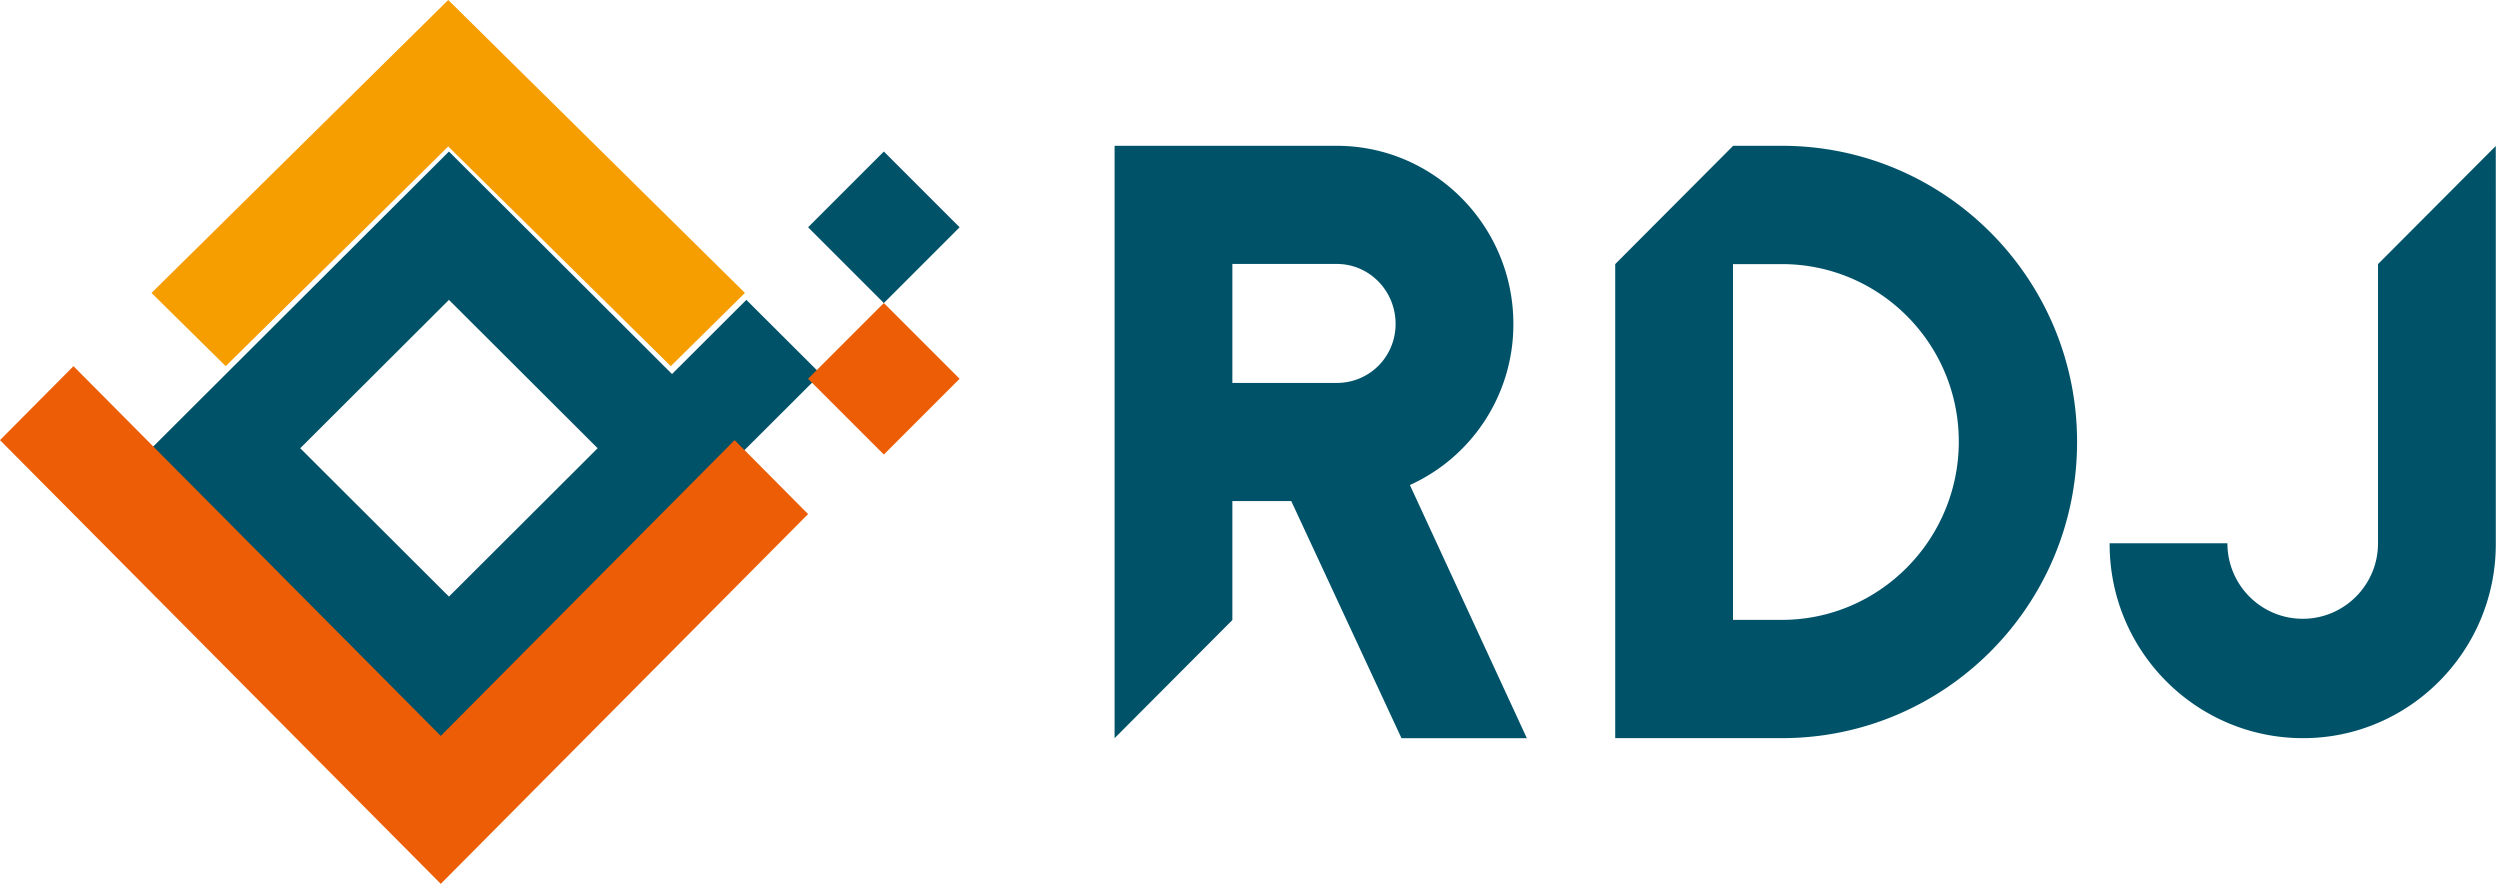
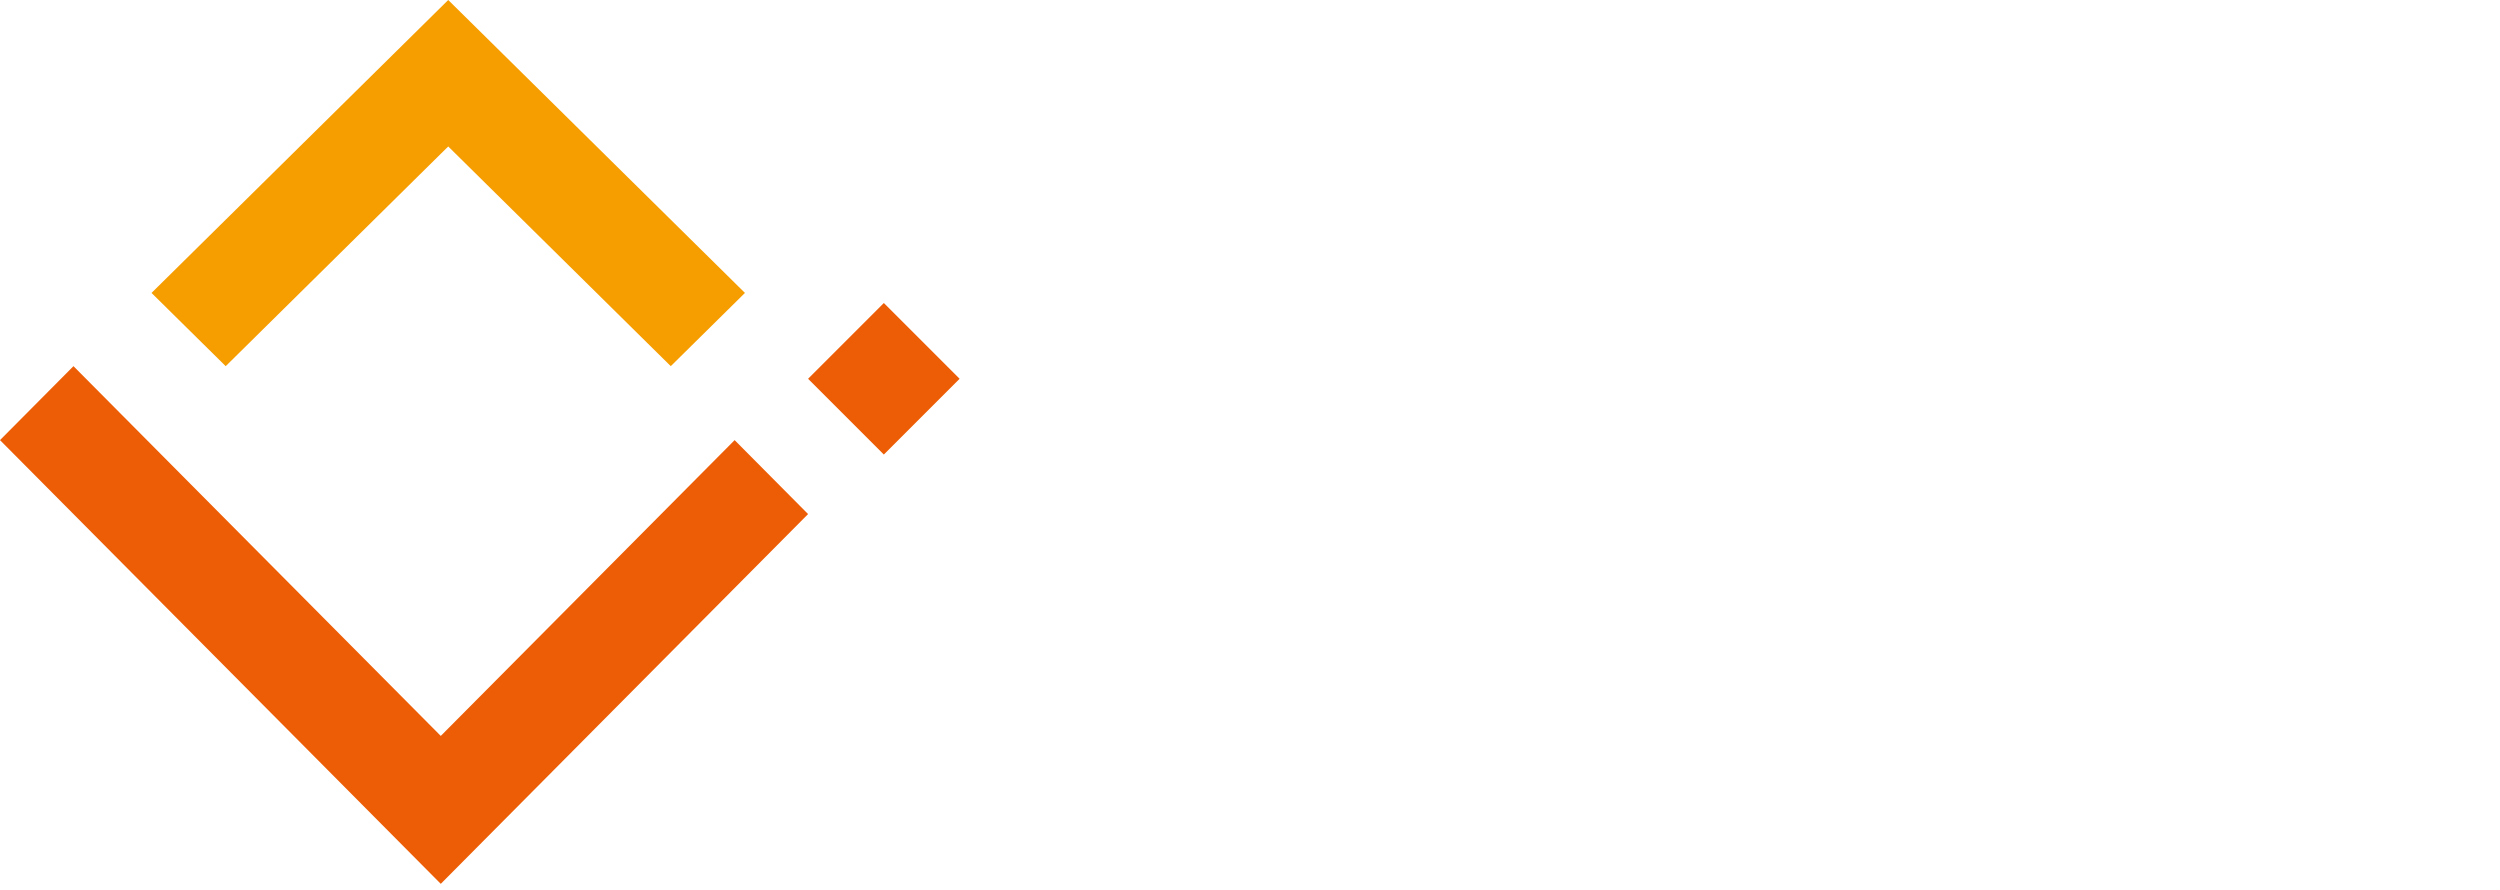
<svg xmlns="http://www.w3.org/2000/svg" width="250" height="89">
  <g fill="none" fill-rule="evenodd">
-     <path fill="#005269" d="M95.96 22.727l-7.576 7.576-7.576-7.576 7.576-7.575zM59.764 44.823L44.893 59.659l-14.87-14.836 14.87-14.836 14.871 14.836zM44.893 74.495l37.178-37.09-7.436-7.418-7.435 7.418-22.307-22.253-29.741 29.67 29.74 29.673z" />
    <path fill="#EC5D05" d="M95.96 37.879l-7.576 7.576-7.576-7.576 7.576-7.576zM0 44.012l44.077 44.372 36.731-36.977-7.345-7.395-29.386 29.58-36.73-36.976z" />
    <path fill="#F69D00" d="M44.823 0L15.152 29.293l7.418 7.323 22.253-21.97 22.254 21.97 7.418-7.323z" />
-     <path d="M133.67 38.293h-10.433V26.394h10.432c3.282 0 5.89 2.7 5.89 5.992 0 3.29-2.608 5.907-5.89 5.907zm7.319 10.21a17.631 17.631 0 0010.348-16.117c0-9.79-7.91-17.806-17.668-17.806h-22.21v59.238l11.778-11.813V50.106h5.888l11.023 23.712h12.536L140.99 48.503zM249.578 14.6l-11.776 11.81v27.915c0 4.17-3.371 7.553-7.53 7.553-4.16 0-7.53-3.382-7.53-7.553h-11.778v.084c0 10.717 8.664 19.408 19.349 19.408 10.6 0 19.267-8.69 19.267-19.408v-.084l-.002-39.725zm-71.392 47.387H173.3V26.41h4.886c9.774 0 17.693 7.943 17.693 17.746 0 9.802-7.919 17.83-17.693 17.83m-.008-47.407h-4.862L161.522 26.41v47.406h16.664-.008c16.31 0 29.53-13.26 29.53-29.618 0-16.358-13.22-29.619-29.53-29.619" fill="#005269" />
  </g>
</svg>